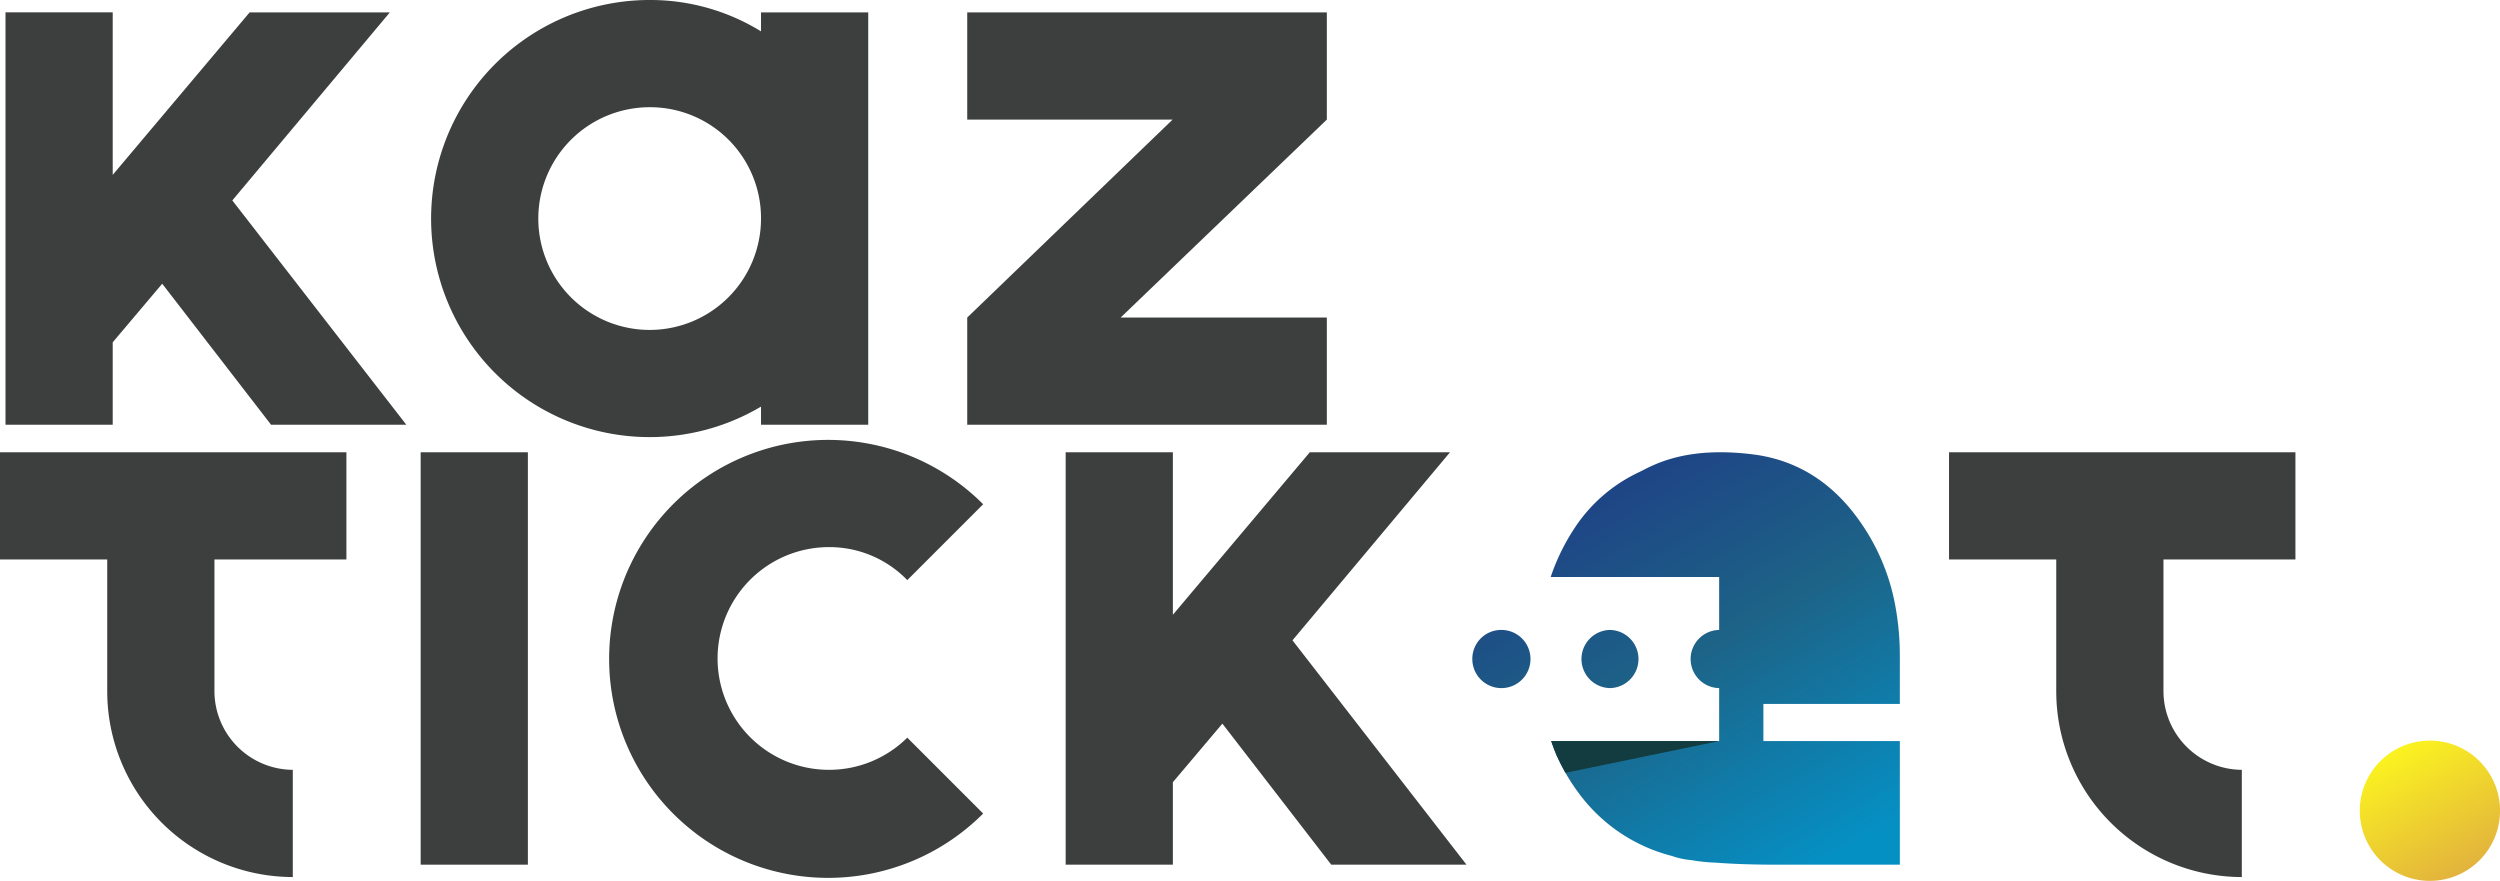
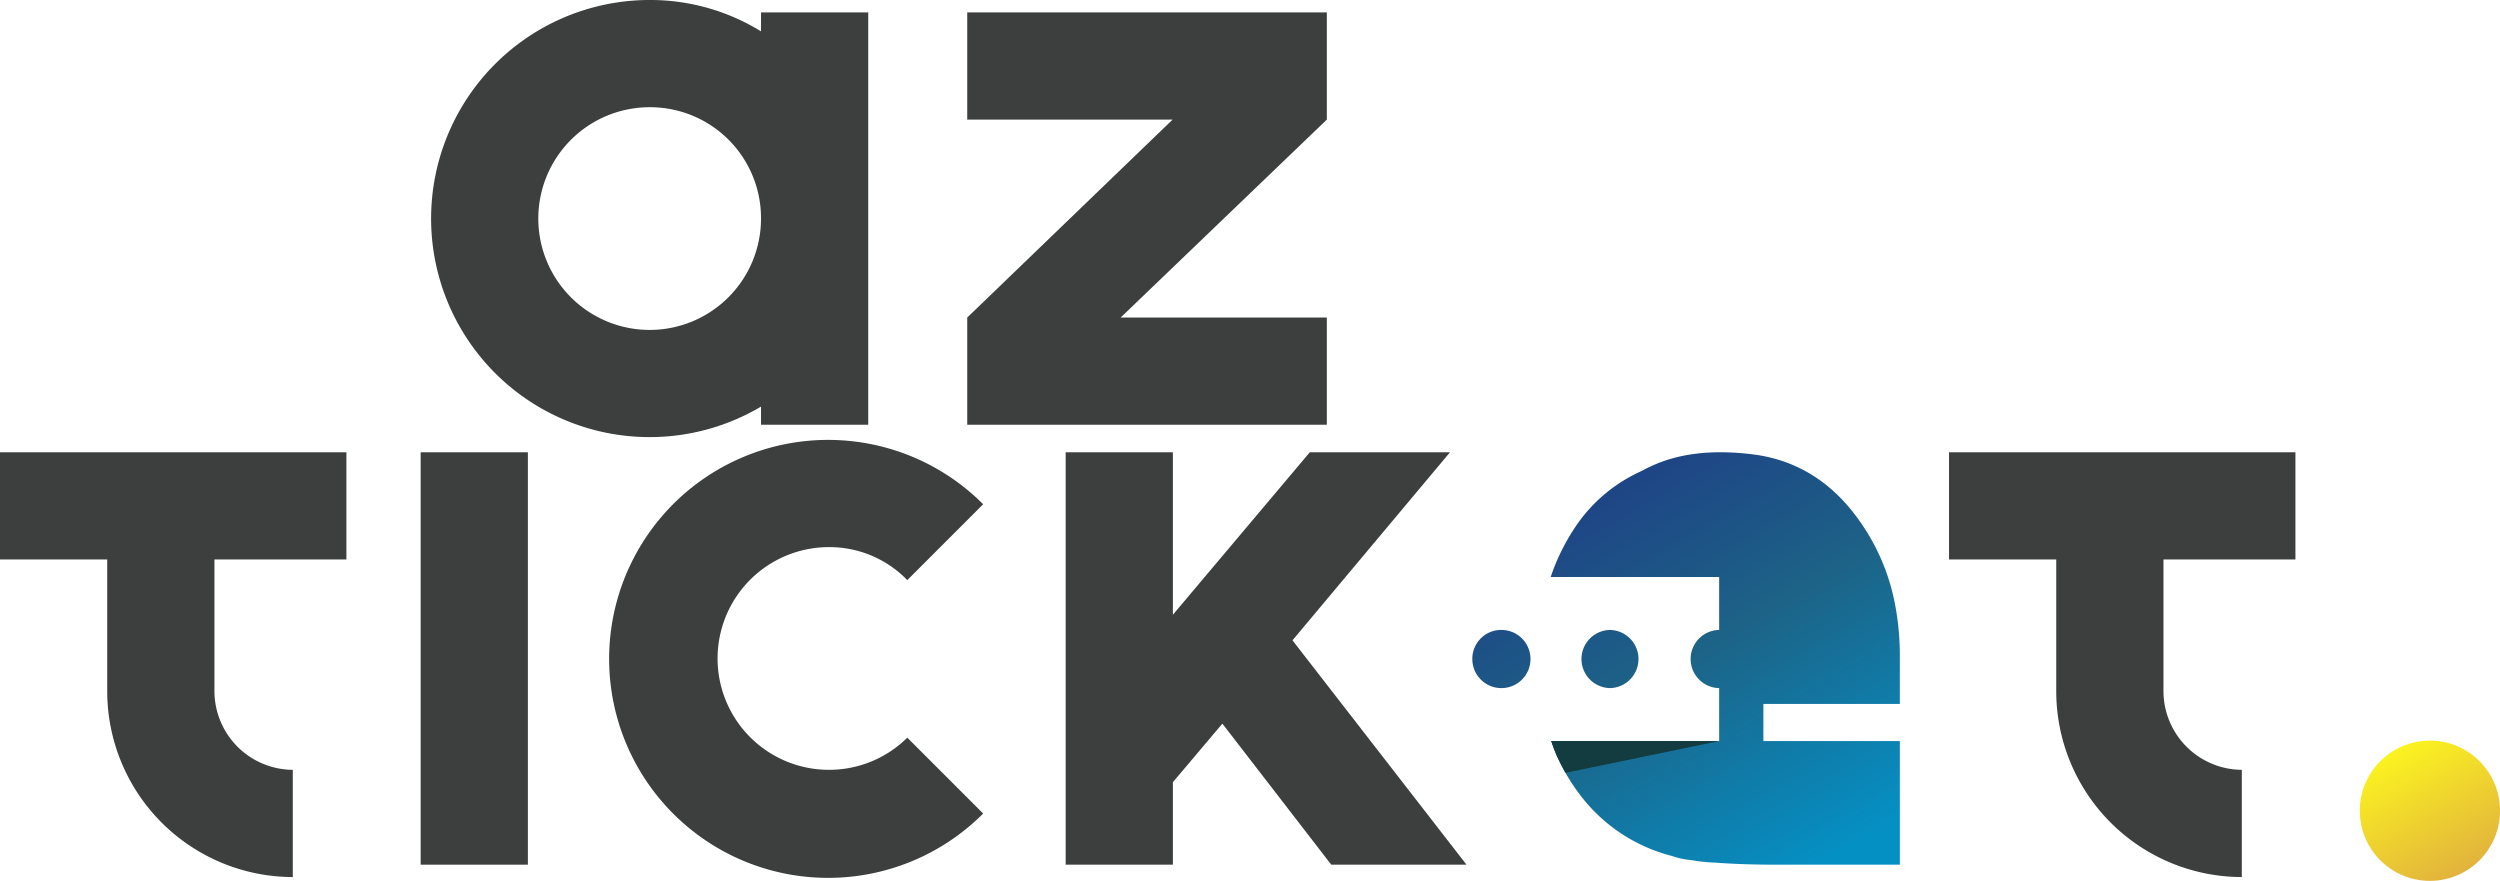
<svg xmlns="http://www.w3.org/2000/svg" id="Layer_1" data-name="Layer 1" viewBox="0 0 469.971 165.589">
  <defs>
    <style>
            .cls-1{fill:none;}.cls-2{fill:#3d3f3f;}.cls-3{fill:url(#linear-gradient);}.cls-4{clip-path:url(#clip-path);}.cls-5{fill:url(#linear-gradient-2);}.cls-6{fill:#123c3f;}</style>
    <linearGradient id="linear-gradient" x1="463.381" y1="163.82" x2="450.204" y2="140.998" gradientUnits="userSpaceOnUse">
      <stop offset="0" stop-color="#e2b33d" />
      <stop offset="1" stop-color="#fbf320" />
    </linearGradient>
    <clipPath id="clip-path">
      <rect class="cls-1" x="276.779" y="85.02" width="80.368" height="77.528" />
    </clipPath>
    <linearGradient id="linear-gradient-2" x1="342.65" y1="162.527" x2="298.396" y2="85.877" gradientUnits="userSpaceOnUse">
      <stop offset="0" stop-color="#0590c4" />
      <stop offset="0.524" stop-color="#1d6387" />
      <stop offset="1" stop-color="#1e3e85" />
    </linearGradient>
  </defs>
  <path class="cls-2" d="M163.218,79.851H143.061V76.44A41.086,41.086,0,1,1,122.131,0a39.706,39.706,0,0,1,20.93,5.893V2.326H163.218ZM122.131,20.157A20.932,20.932,0,1,0,143.061,41.088,20.845,20.845,0,0,0,122.131,20.157Z" />
  <path class="cls-2" d="M181.828,79.851V59.694l38.608-37.212H181.828V2.326h67.602V22.482l-38.762,37.212h38.762V79.851Z" />
  <path class="cls-2" d="M79.078,85.022H99.235v77.526H79.078Z" />
  <path class="cls-2" d="M155.829,144.718a20.87,20.87,0,0,0,14.73-6.047l14.265,14.264a41.167,41.167,0,1,1,0-58.144l-14.265,14.264a20.364,20.364,0,0,0-14.73-6.202,20.932,20.932,0,0,0,0,41.864Z" />
-   <polygon class="cls-2" points="43.673 37.678 73.287 2.326 46.928 2.326 21.19 32.871 21.19 2.323 1.033 2.323 1.033 79.851 21.19 79.851 21.19 64.346 30.494 53.337 50.96 79.851 76.387 79.851 43.673 37.678" />
  <polygon class="cls-2" points="242.969 120.374 272.584 85.022 246.225 85.022 220.487 115.567 220.487 85.02 200.33 85.02 200.33 162.548 220.487 162.548 220.487 147.042 229.791 136.034 250.257 162.548 275.684 162.548 242.969 120.374" />
  <path class="cls-2" d="M65.122,105.179V85.022h-24.808v-.003H20.157v.003H0V105.179H20.157v24.808a34.94,34.94,0,0,0,34.886,34.888V144.718a14.823,14.823,0,0,1-14.73-14.731v-24.808Z" />
  <path class="cls-2" d="M431.515,105.179V85.022h-24.808v-.003H386.55v.003H366.394V105.179H386.55v24.808a34.94,34.94,0,0,0,34.885,34.888V144.718a14.824,14.824,0,0,1-14.728-14.731v-24.808Z" />
  <path class="cls-3" d="M455.073,139.338a13.184,13.184,0,1,1-11.352,11.367A13.183,13.183,0,0,1,455.073,139.338Z" />
  <g class="cls-4">
    <path class="cls-5" d="M291.512,108.47h31.67v9.952a5.468,5.468,0,0,0,0,10.934v9.951H291.604c.308.915.648,1.804,1.014,2.685a37.751,37.751,0,0,0,4.266,7.241A31.358,31.358,0,0,0,314.319,160.913a14.479,14.479,0,0,0,3.559.771,34.527,34.527,0,0,0,4.598.483q5.114.382,11.175.381h23.497V139.307H331.496v-6.979h25.65V123.266a50.862,50.862,0,0,0-.848-9.367,39.84,39.84,0,0,0-6.061-15.008c-3.035-4.54-9.129-12.01-20.67-13.467-12.829-1.618-18.849,2.058-21.31,3.277a29.383,29.383,0,0,0-12.13,10.384,39.254,39.254,0,0,0-4.615,9.384m11.183,9.952a5.469,5.469,0,0,1,0,10.934H302.662a5.468,5.468,0,0,1,0-10.934Zm-20.553,0a5.468,5.468,0,1,1-5.363,5.472,5.425,5.425,0,0,1,5.363-5.472" />
    <path class="cls-6" d="M294.289,145.279l28.893-5.971H291.603c.308.915.649,1.804,1.015,2.685.532,1.152,1.089,2.253,1.671,3.286" />
  </g>
</svg>